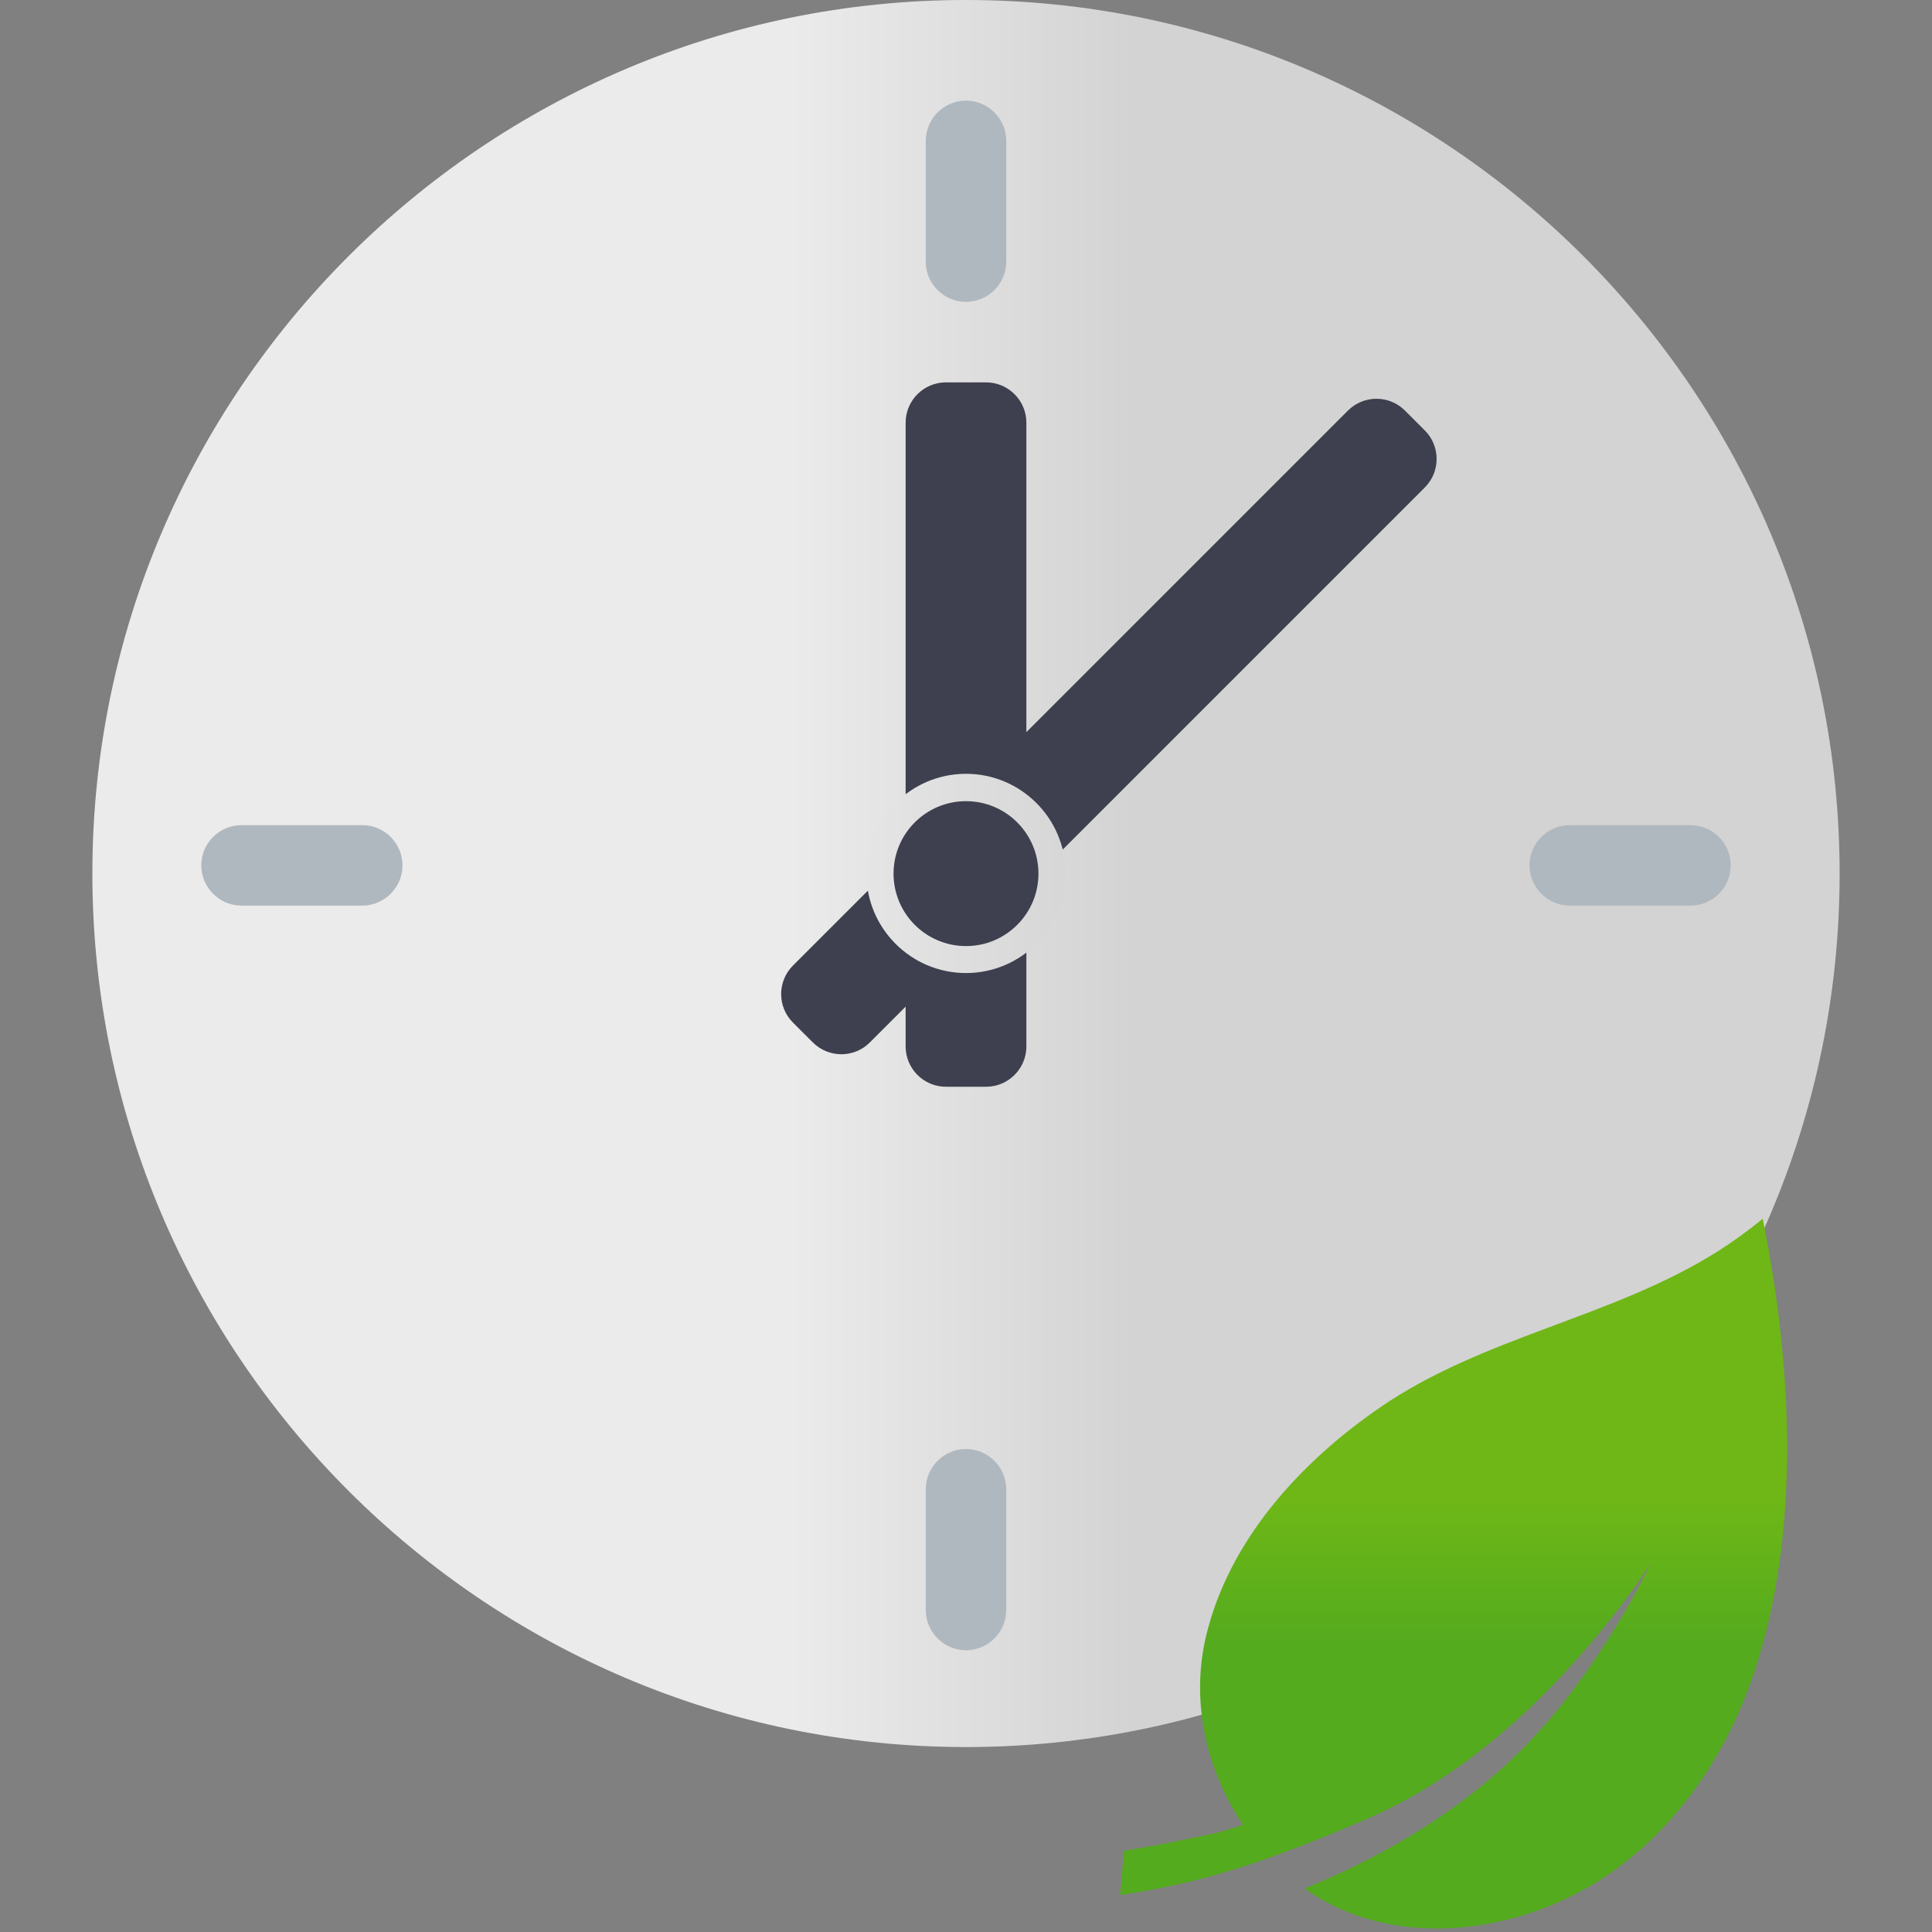
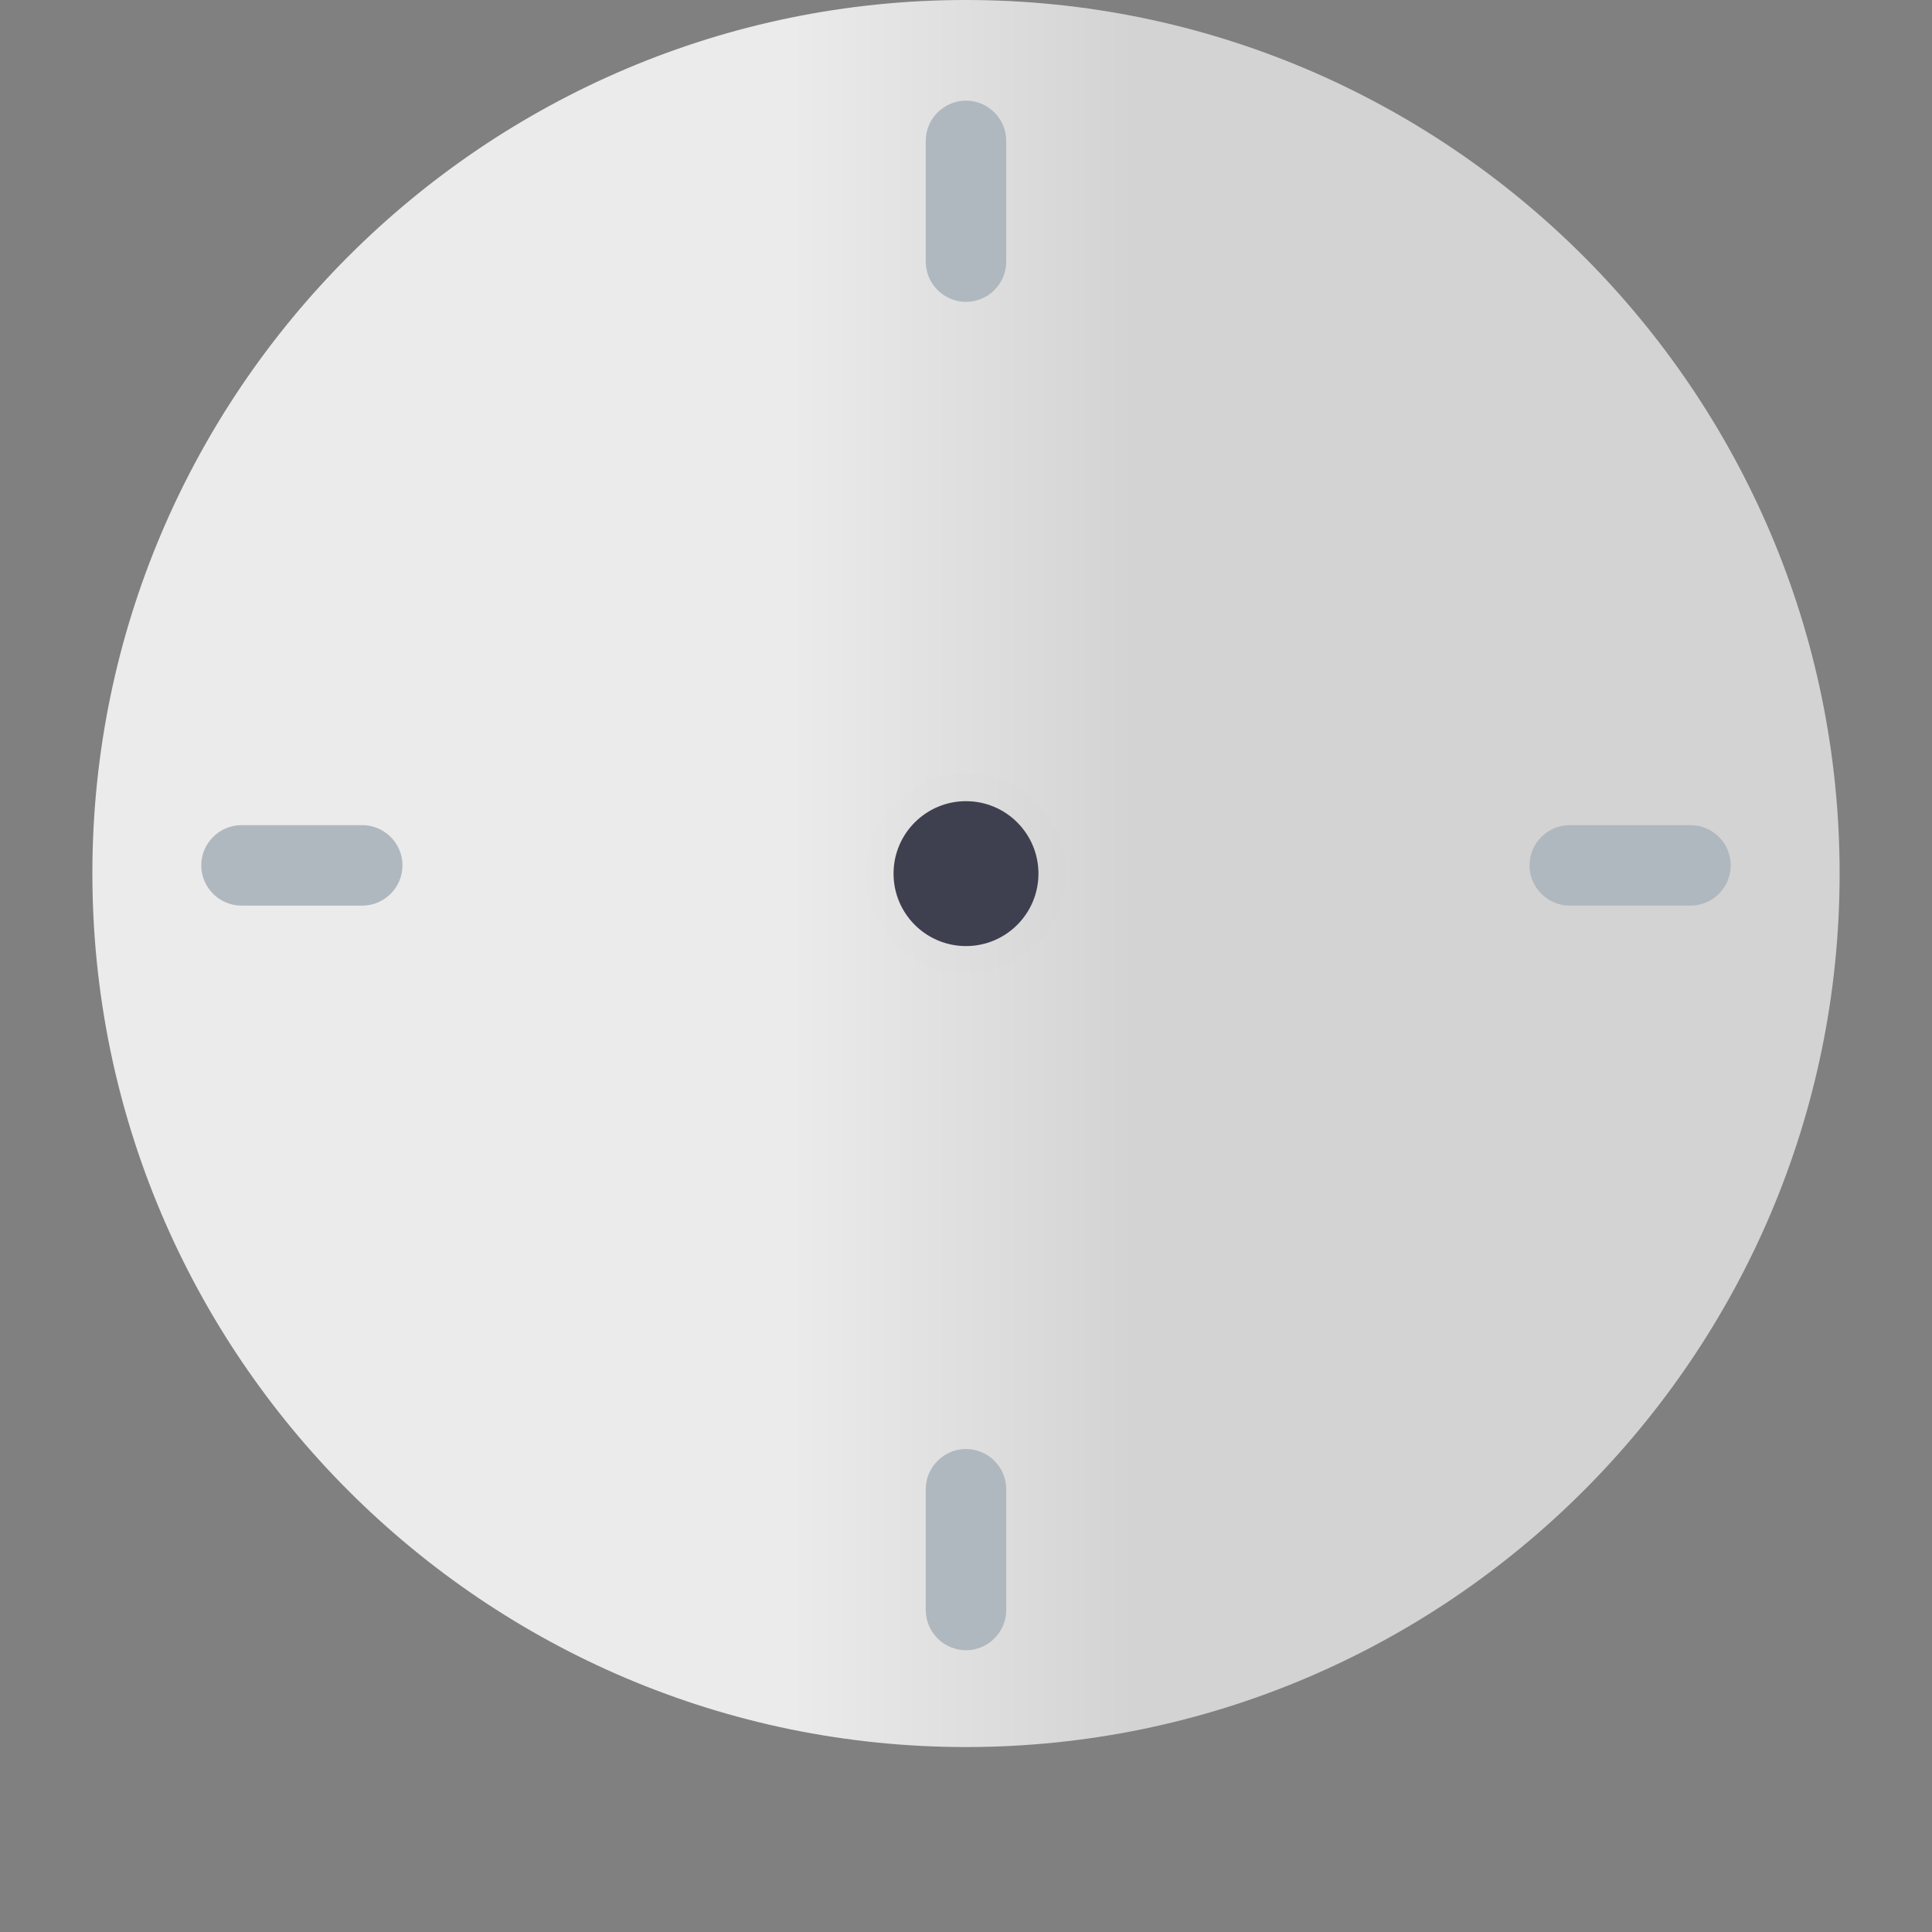
<svg xmlns="http://www.w3.org/2000/svg" xmlns:xlink="http://www.w3.org/1999/xlink" enable-background="new 0 0 96 96" height="96" viewBox="0 0 96 96" width="96">
  <rect x="0" y="0" width="96" height="96" fill="#808080" stroke="none" />
  <linearGradient id="a">
    <stop offset=".4" stop-color="#ebebeb" />
    <stop offset=".597" stop-color="#d3d3d3" />
  </linearGradient>
  <linearGradient id="b" gradientUnits="userSpaceOnUse" x1="4.593" x2="91.407" xlink:href="#a" y1="43.407" y2="43.407" />
  <linearGradient id="c" gradientUnits="userSpaceOnUse" x1="72.237" x2="72.237" y1="95.823" y2="60.56">
    <stop offset=".398" stop-color="#54ab1e" />
    <stop offset=".604" stop-color="#6eb717" />
  </linearGradient>
  <linearGradient id="d" gradientUnits="userSpaceOnUse" x1="4.942" x2="89.574" xlink:href="#a" y1="43.407" y2="43.407" />
  <path d="m48 86.81c-23.93 0-43.41-19.47-43.41-43.41 0-23.93 19.48-43.4 43.41-43.4s43.41 19.47 43.41 43.41c0 23.93-19.48 43.4-43.41 43.4z" fill="url(#b)" />
-   <path d="m87.59 60.56c-.72.59-1.48 1.14-2.27 1.64-5.24 3.29-11.6 4.2-16.74 7.73-3.96 2.72-7.53 6.61-8.66 11.4-.76 3.25.02 6.63 1.84 9.34-.53.19-1.08.36-1.66.48-3.15.67-4.25.81-4.25.81l-.19 2.2s1.48-.19 3.49-.67 3.92-1.18 3.92-1.18c1.48-.53 3.18-1.2 5.1-2.04 3.6-1.59 6.69-4.15 9.01-6.56 3.07-3.18 4.86-6.05 4.86-6.05s-2.29 4.87-5.84 8.67c-3.5 3.76-7.93 6.11-11.38 7.51 3.96 2.82 9.4 2.4 13.57.22 4.27-2.23 7.26-6.42 8.76-10.92 2.36-7.02 1.89-15.39.44-22.58z" fill="url(#c)" />
  <path d="m86 43c0 1.1-.9 2-2 2h-6c-1.1 0-2-.9-2-2s.9-2 2-2h6c1.1 0 2 .9 2 2zm-68-2h-6c-1.1 0-2 .9-2 2s.9 2 2 2h6c1.1 0 2-.9 2-2s-.9-2-2-2zm30-36c-1.1 0-2 .9-2 2v6c0 1.1.9 2 2 2s2-.9 2-2v-6c0-1.1-.9-2-2-2zm0 67c-1.1 0-2 .9-2 2v6c0 1.1.9 2 2 2s2-.9 2-2v-6c0-1.1-.9-2-2-2z" fill="#b0b8bf" />
-   <path d="m49 54h-2c-1.1 0-2-.9-2-2v-31c0-1.1.9-2 2-2h2c1.1 0 2 .9 2 2v31c0 1.1-.9 2-2 2z" fill="#3e404f" />
-   <path d="m40.39 51.8-.99-.99c-.78-.78-.78-2.05 0-2.83l27.58-27.58c.78-.78 2.05-.78 2.83 0l.99.99c.78.78.78 2.05 0 2.83l-27.58 27.58c-.78.78-2.04.78-2.83 0z" fill="#3e404f" />
  <path d="m48 48.35c-2.73 0-4.95-2.22-4.95-4.95s2.22-4.95 4.95-4.95 4.95 2.22 4.95 4.95-2.22 4.95-4.95 4.95zm0-7.19c-1.24 0-2.25 1.01-2.25 2.25s1.01 2.25 2.25 2.25 2.25-1.01 2.25-2.25-1.01-2.25-2.25-2.25z" fill="url(#d)" />
  <circle cx="48" cy="43.41" fill="#3e404f" r="3.6" />
</svg>